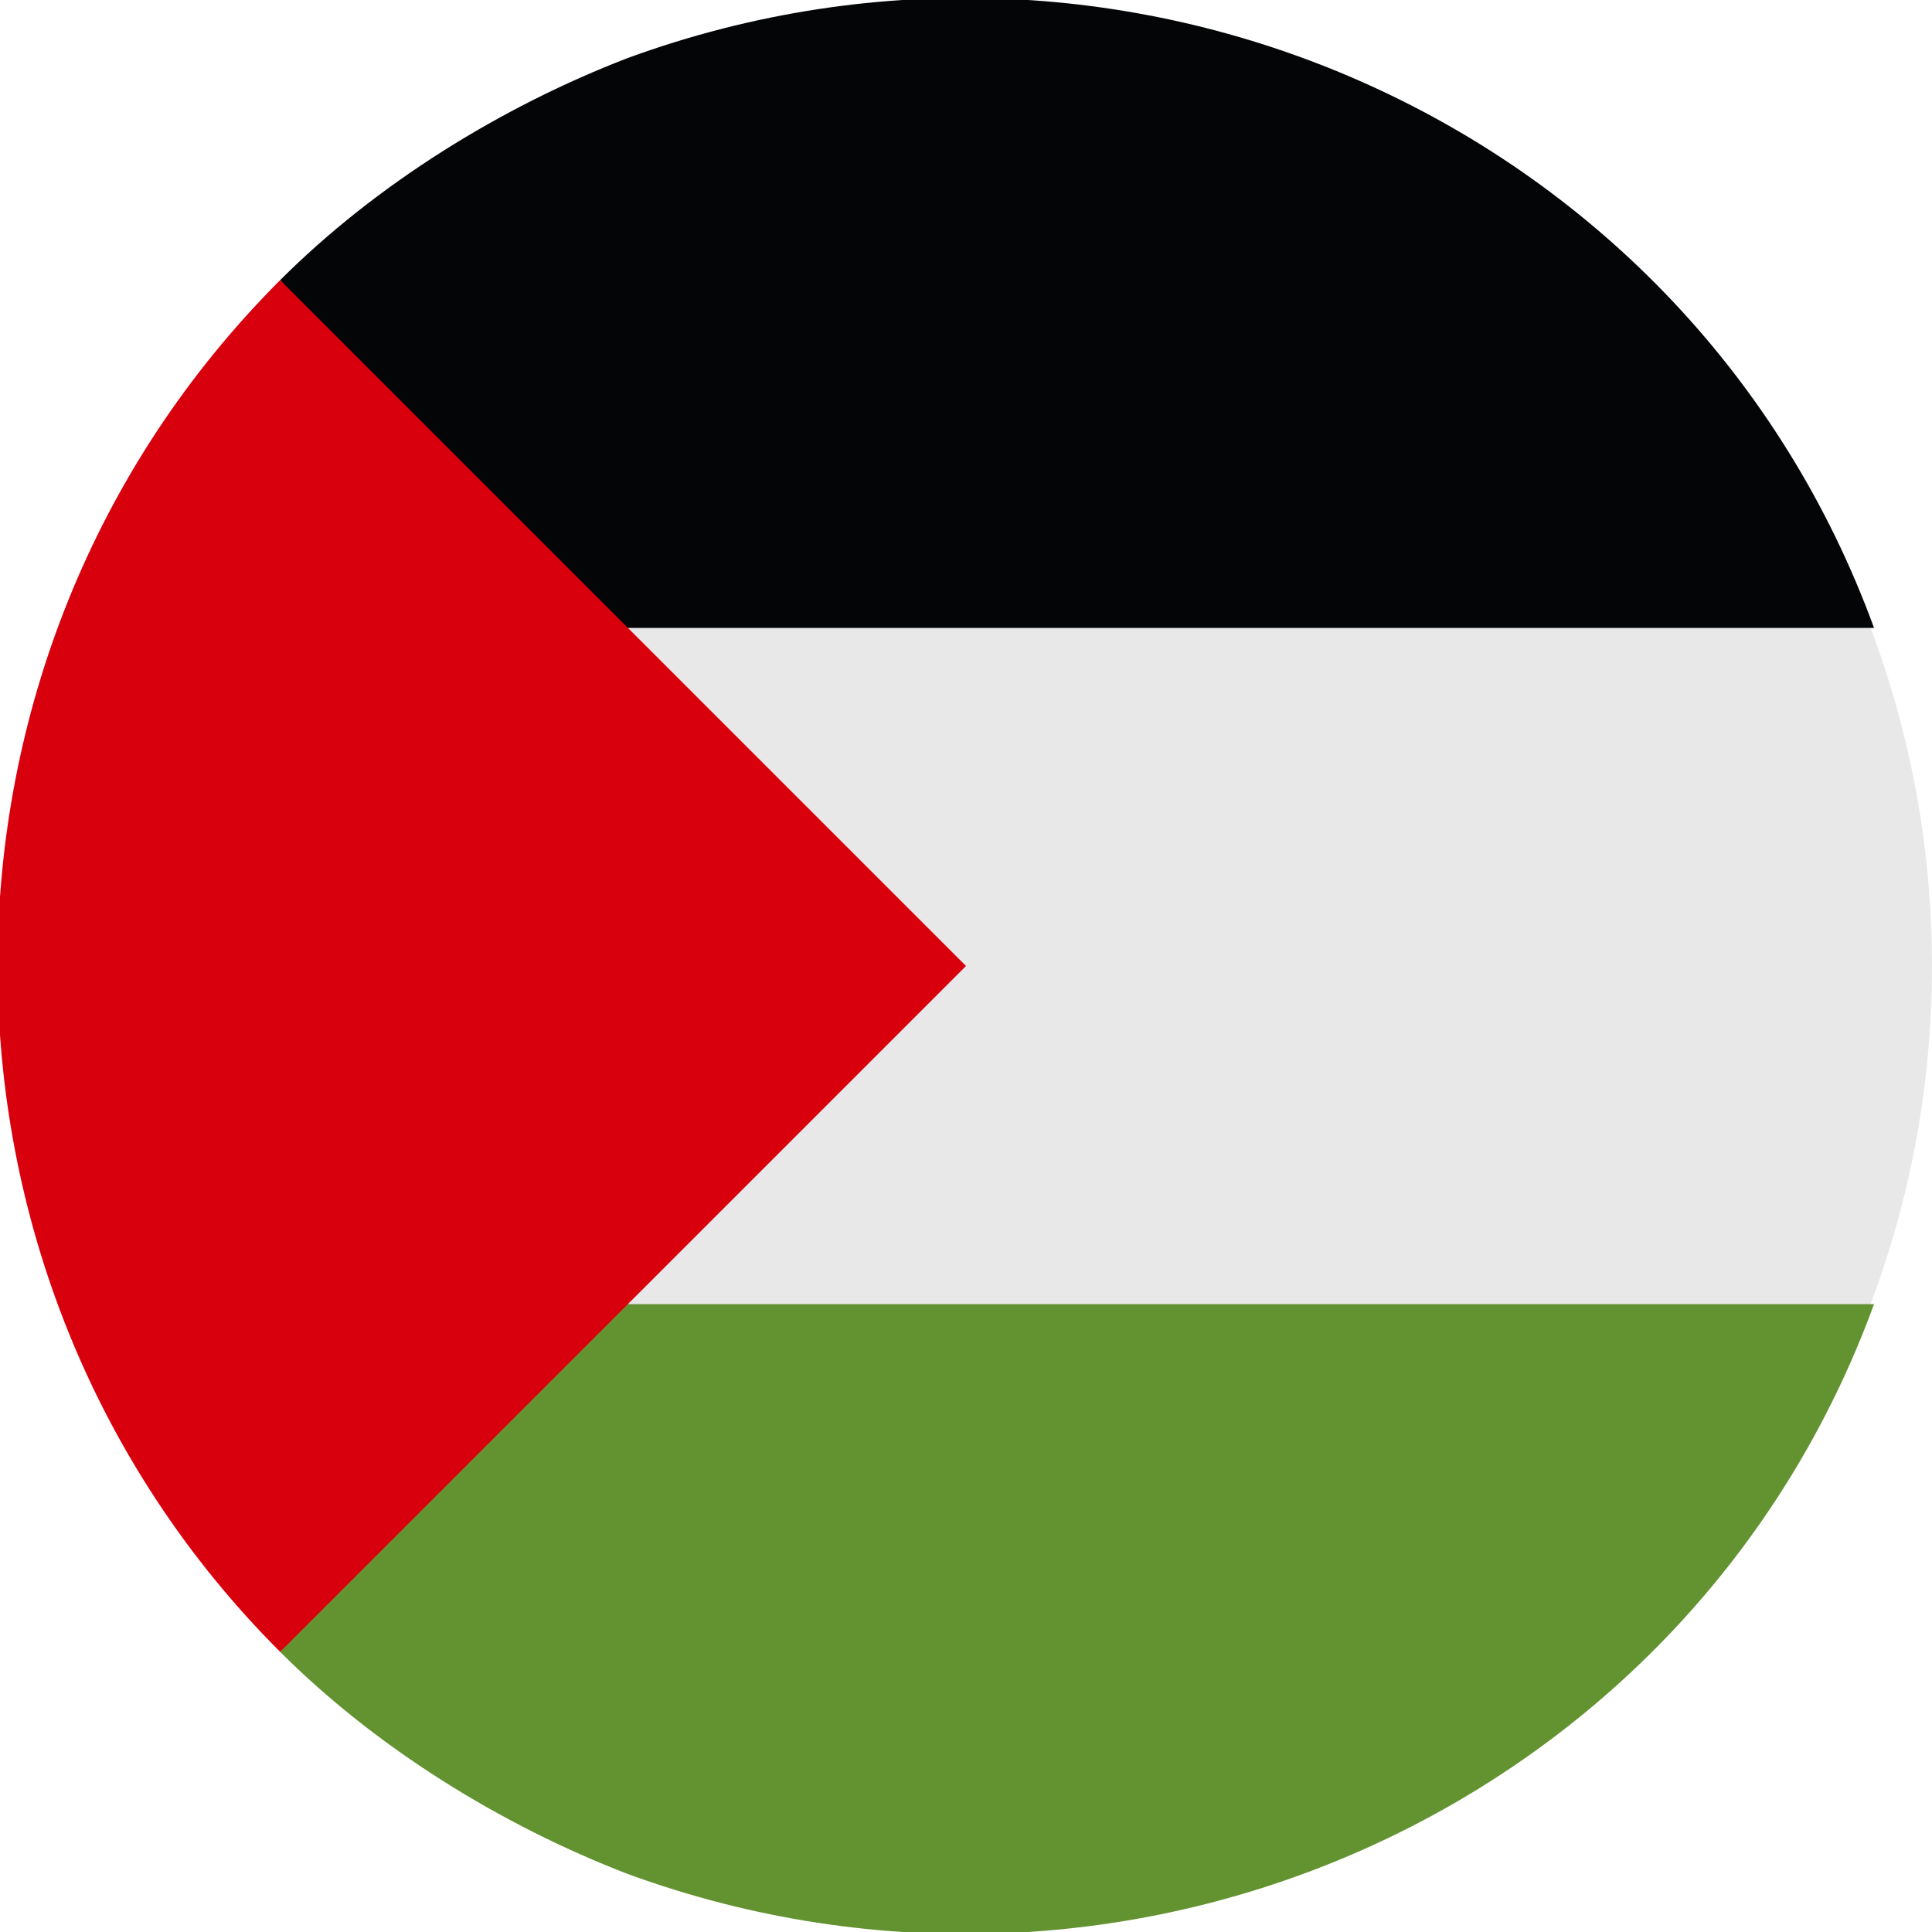
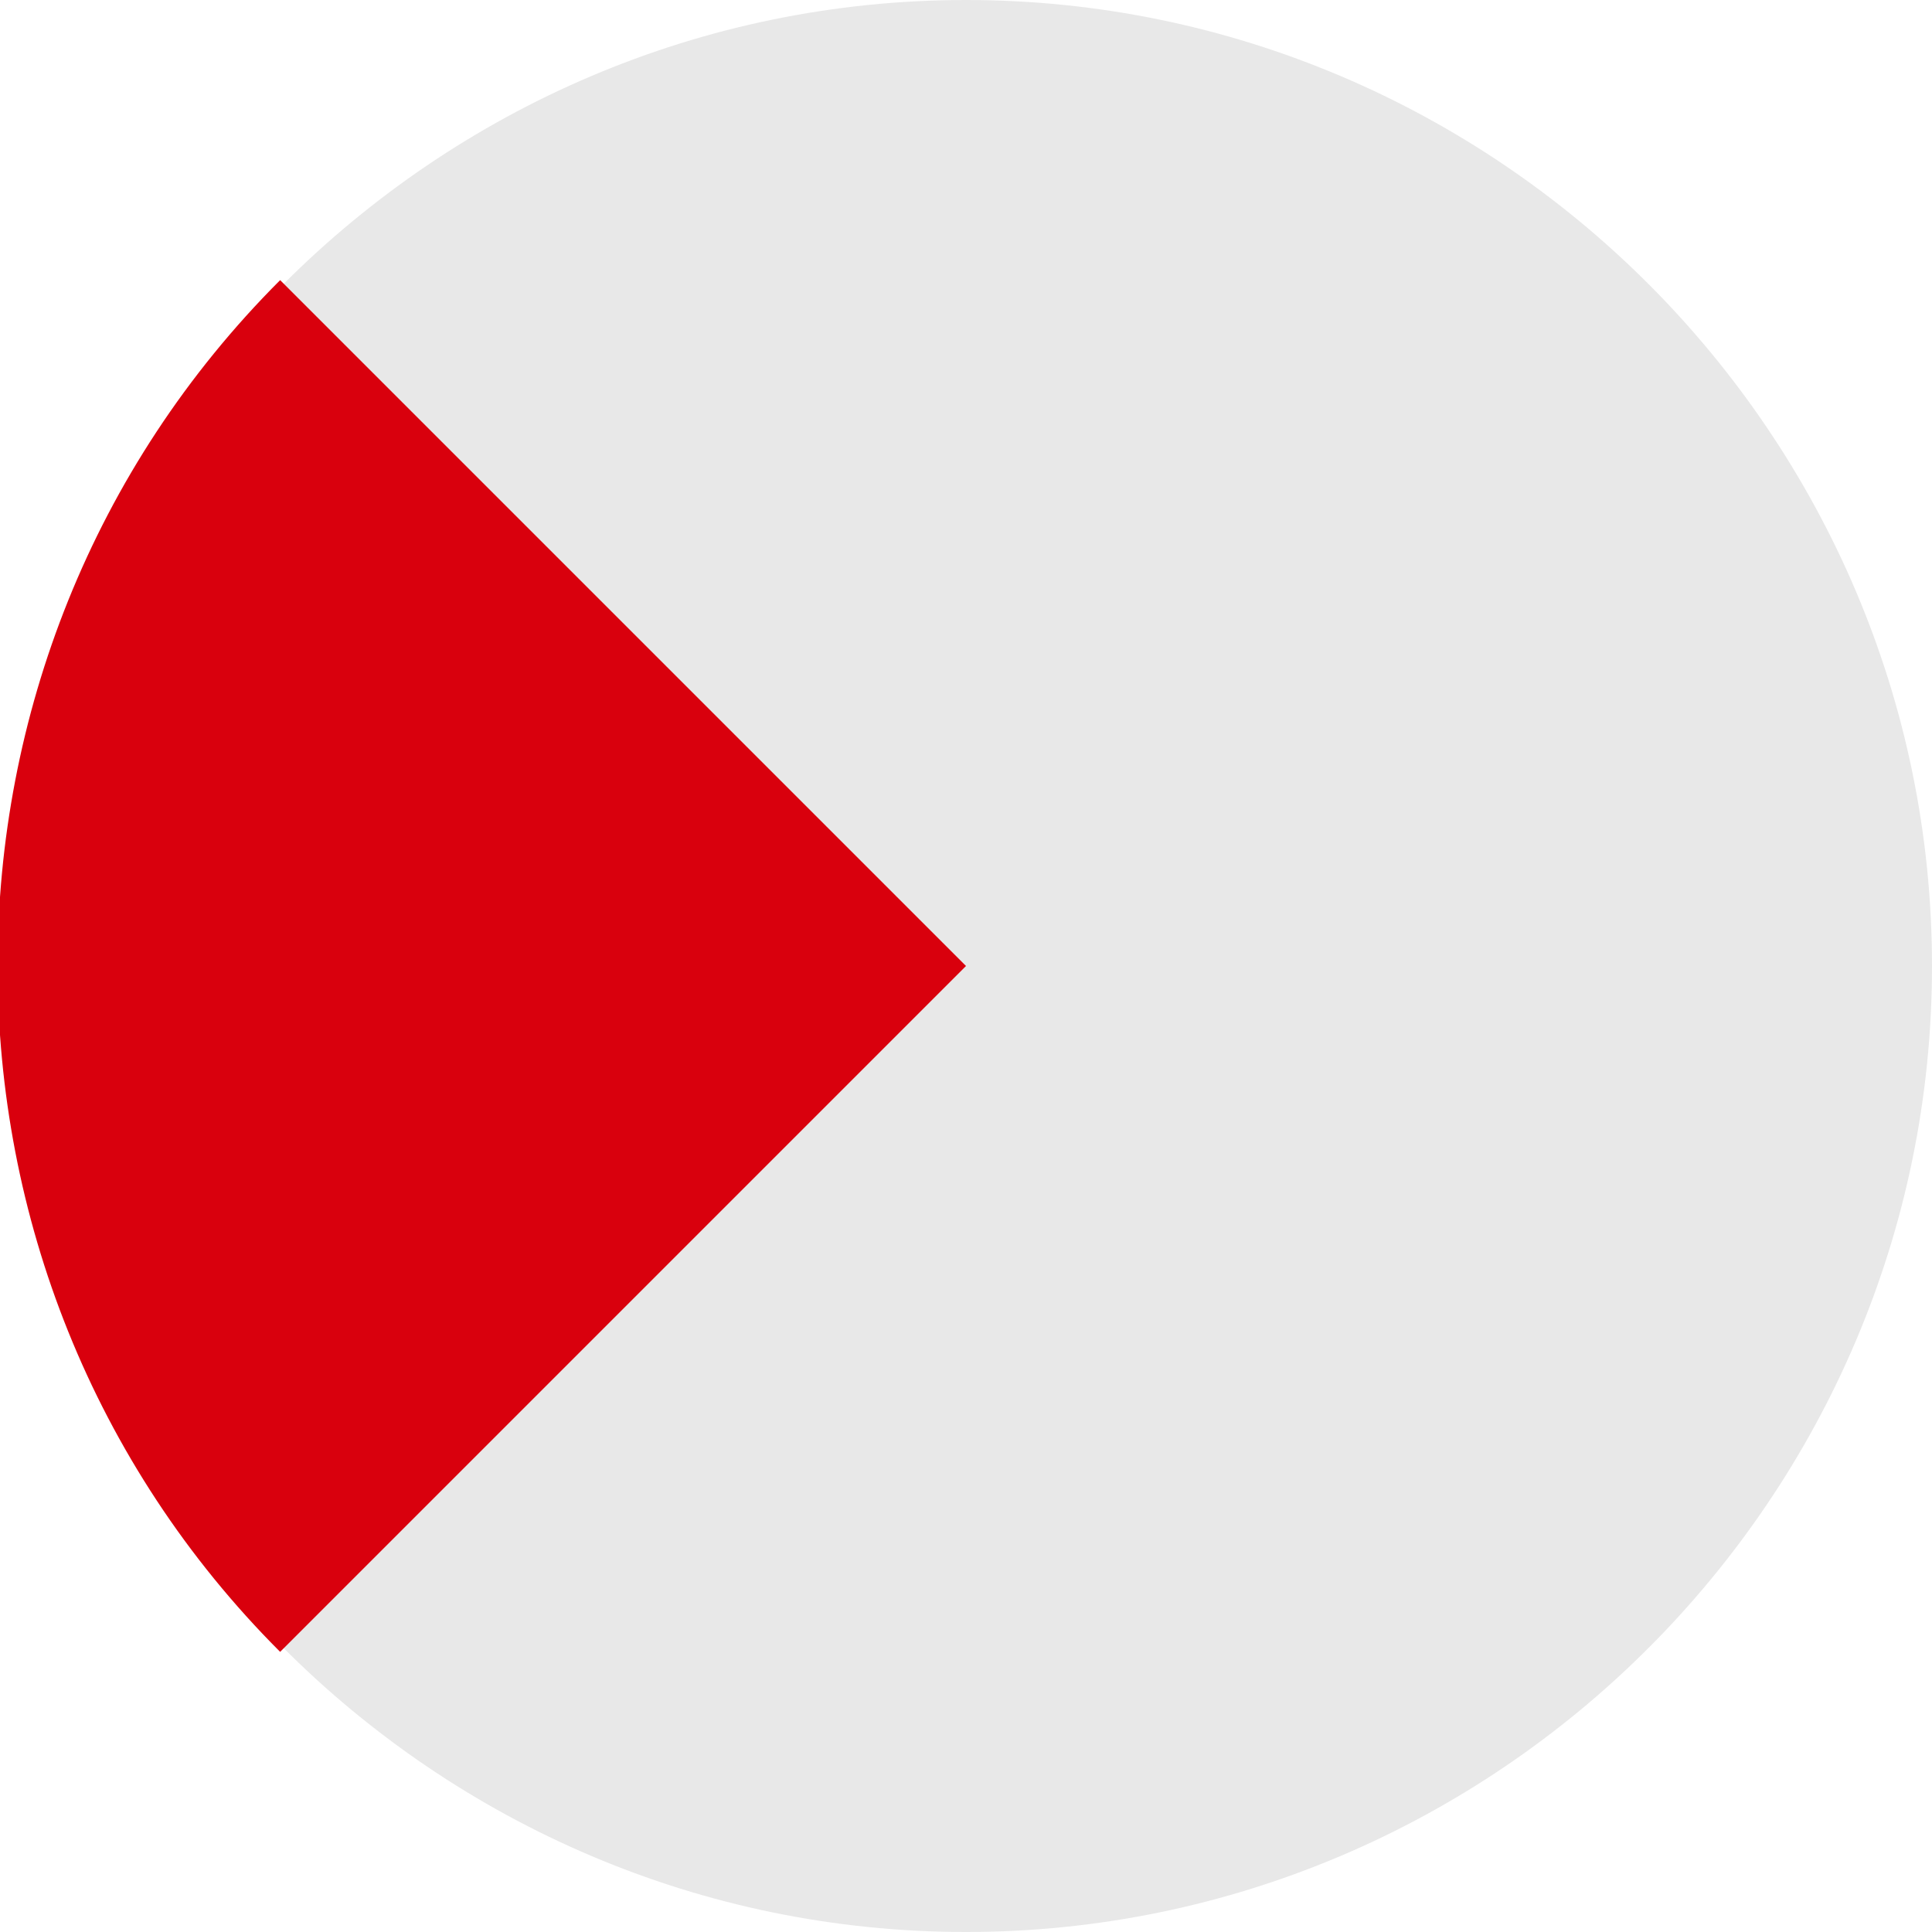
<svg xmlns="http://www.w3.org/2000/svg" version="1.1" id="Group_55097" x="0px" y="0px" viewBox="0 0 20 20" style="enable-background:new 0 0 20 20;" xml:space="preserve">
  <style type="text/css">
	.st0{fill:#E8E8E8;}
	.st1{fill:#040506;}
	.st2{fill:#639331;}
	.st3{fill:#D9000D;}
</style>
  <g>
    <path id="Path_2301" class="st0" d="M10,0c5.5,0,10,4.5,10,10s-4.5,10-10,10S0,15.5,0,10S4.5,0,10,0" />
-     <path id="Path_2302" class="st1" d="M6.1,6.5h13.3c-1.9-5.2-7.7-7.8-12.9-5.9C5.2,1.1,3.9,1.9,2.9,2.9L6.1,6.5z" />
-     <path id="Path_2303" class="st2" d="M6.1,13.5h13.3c-1.9,5.2-7.7,7.8-12.9,5.9c-1.3-0.5-2.6-1.3-3.6-2.3L6.1,13.5z" />
    <path id="Path_2304" class="st3" d="M2.9,2.9C-1,6.8-1,13.2,2.9,17.1c1.6-1.6,3.2-3.2,7.1-7.1L2.9,2.9z" />
  </g>
</svg>